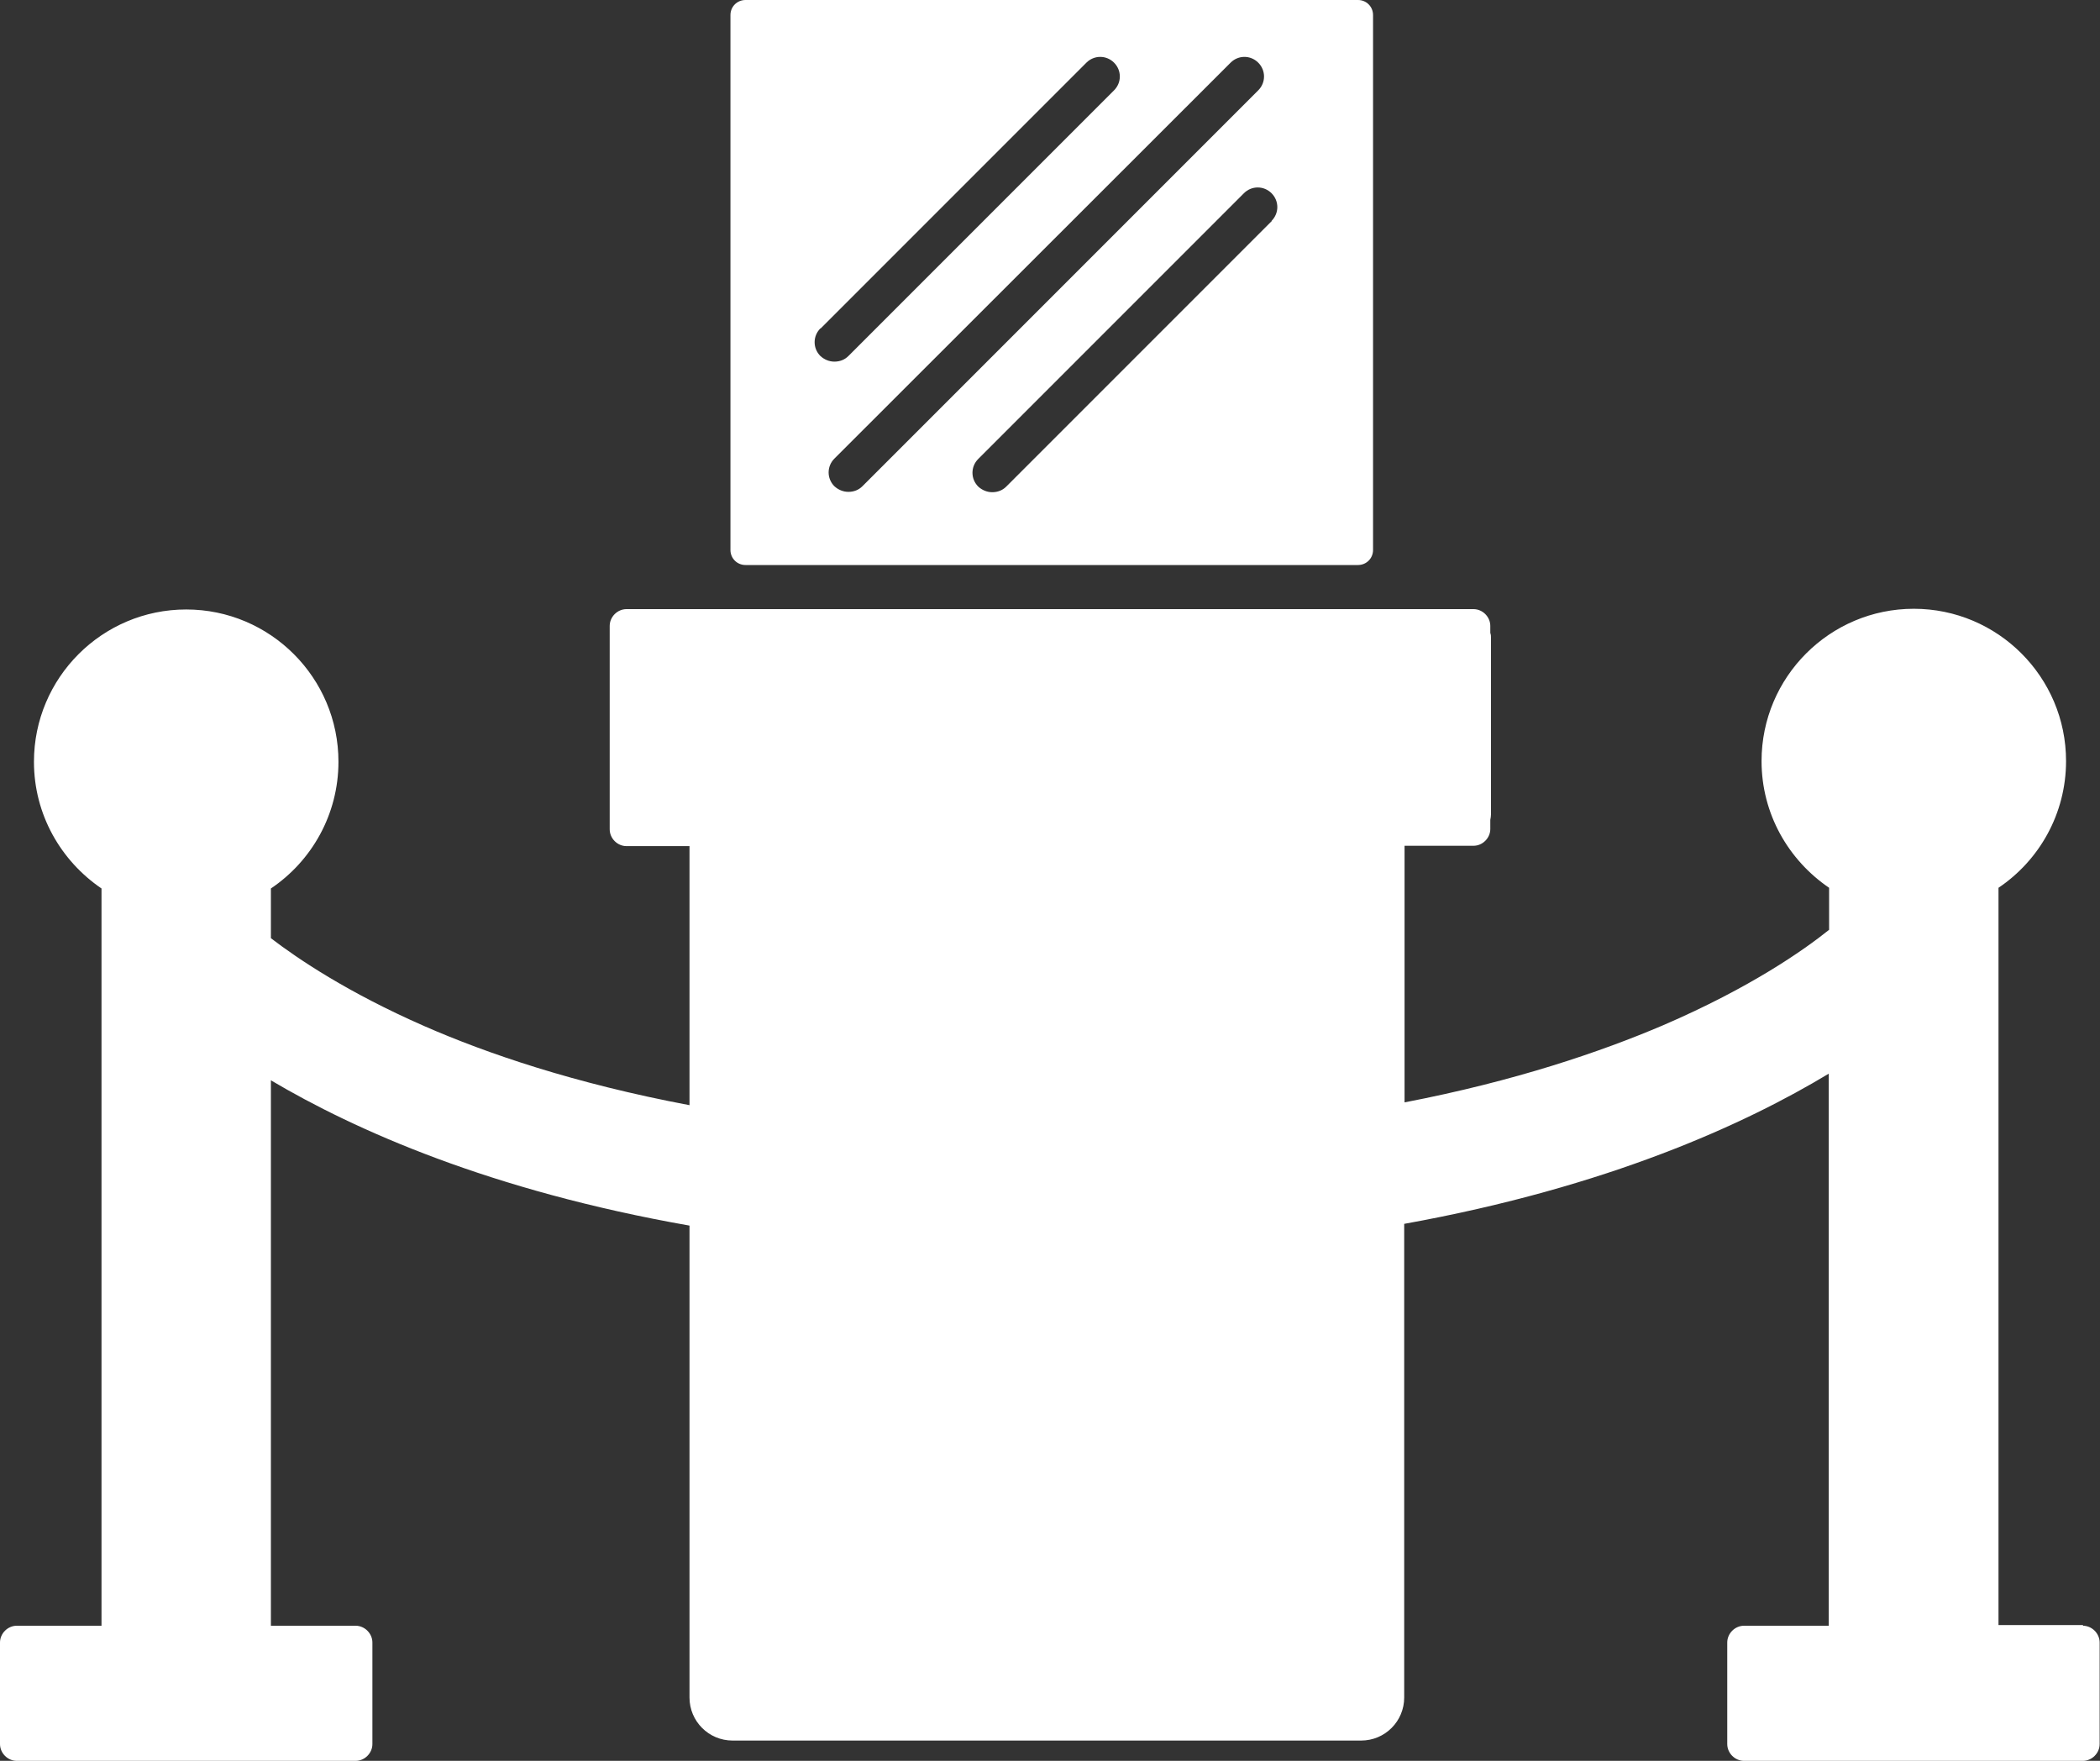
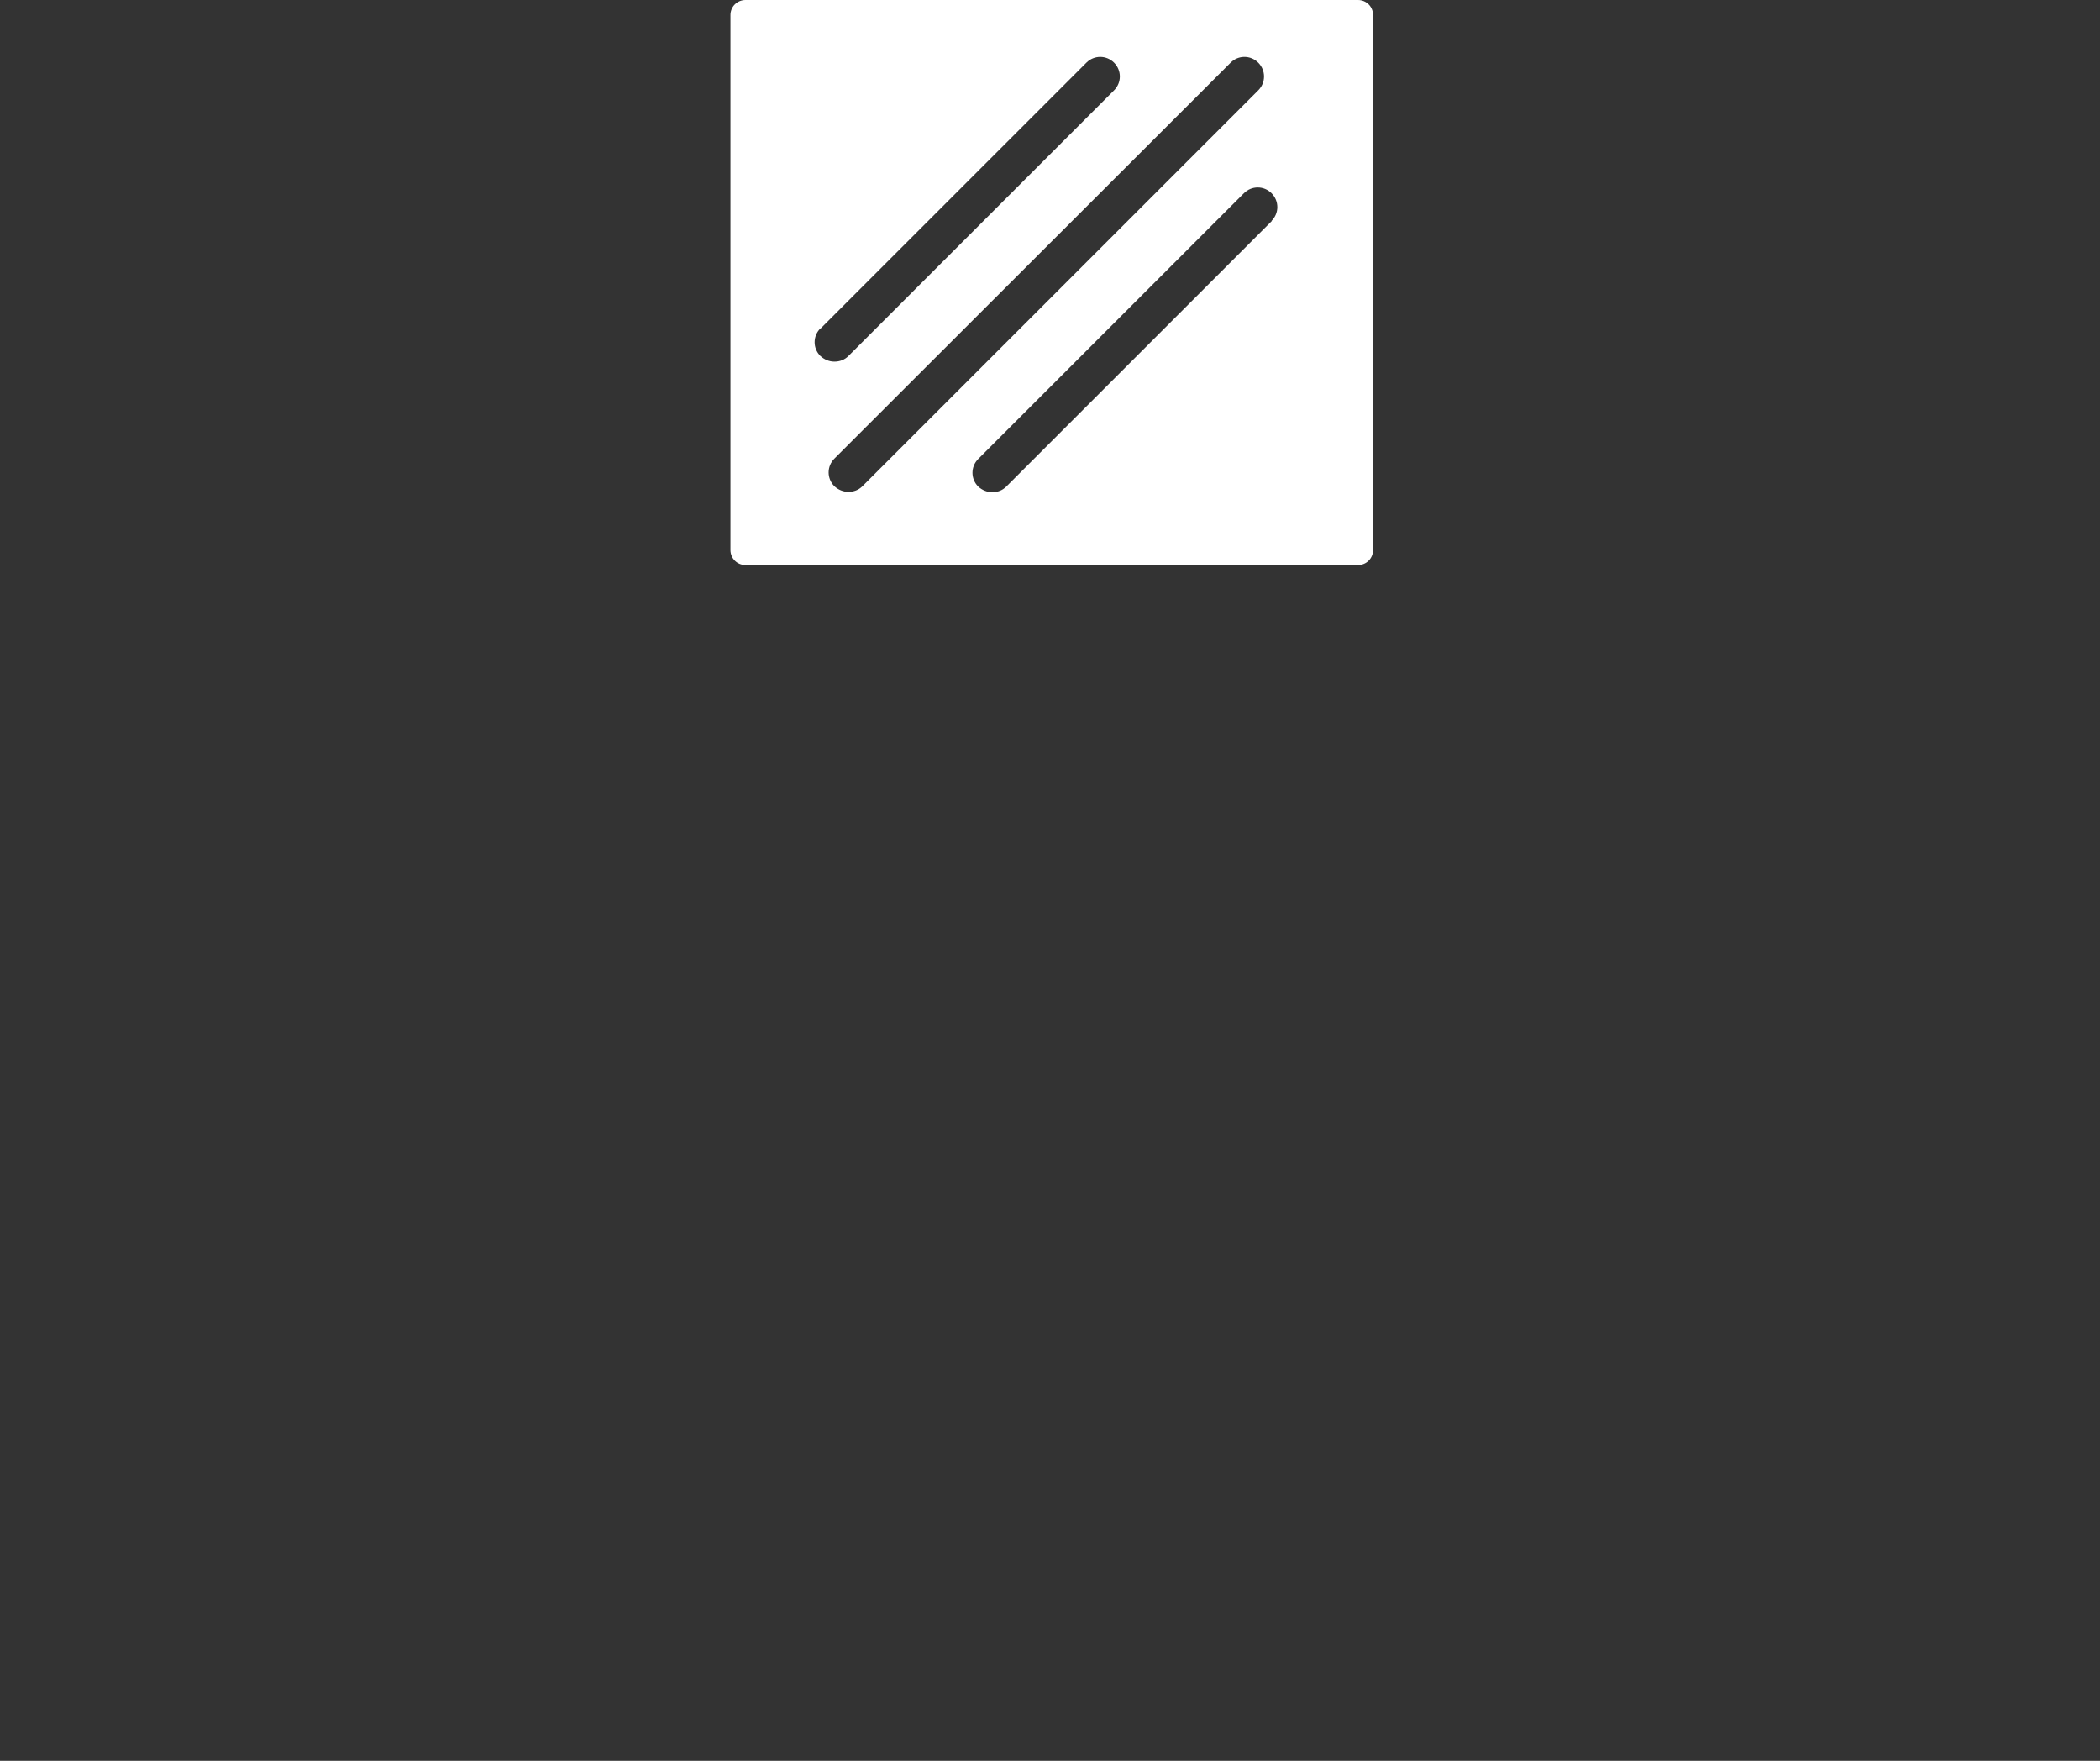
<svg xmlns="http://www.w3.org/2000/svg" id="SFHM" fill="white" viewBox="0 0 60 50.3">
  <rect x="0" y="0" width="60" height="50.3" fill="#333333" stroke="none" />
  <defs>
    <style>.cls-1{stroke-width:0px;}</style>
  </defs>
  <path class="cls-1" d="m21.3,16.14h17.5c.24,0,.43-.19.43-.43V.43c0-.24-.19-.43-.43-.43h-17.5c-.24,0-.43.19-.43.43v15.28c0,.24.19.43.43.43Zm15.04-9.83l-7.59,7.59c-.11.11-.25.16-.4.16s-.29-.06-.4-.16c-.22-.22-.22-.57,0-.79l7.59-7.59c.22-.22.57-.22.79,0s.22.57,0,.79h0Zm-.39-4.52c.22.22.22.57,0,.79l-11.31,11.31c-.11.11-.25.16-.4.16s-.29-.06-.4-.16c-.22-.22-.22-.57,0-.79L35.16,1.79c.22-.22.57-.22.79,0h0Zm-12.5,7.59l7.59-7.59c.22-.22.57-.22.79,0s.22.57,0,.79l-7.59,7.59c-.11.11-.25.16-.4.16s-.29-.06-.4-.16c-.22-.22-.22-.57,0-.79h0Z" />
-   <path class="cls-1" d="m59.52,46.42h-2.42v-21.06c1.16-.78,1.93-2.11,1.93-3.62,0-2.4-1.95-4.35-4.35-4.35s-4.35,1.95-4.35,4.35c0,1.51.77,2.83,1.93,3.62v1.2c-.71.57-2.24,1.65-4.75,2.73-1.76.75-4.21,1.59-7.38,2.2v-7.33h1.97c.26,0,.48-.22.48-.48v-.26c.01-.05.02-.11.02-.16v-5.02c0-.06,0-.11-.02-.16v-.2c0-.26-.22-.48-.48-.48h-24.2c-.26,0-.48.22-.48.48v5.81c0,.26.22.48.48.48h1.8v7.4c-3.29-.62-5.8-1.48-7.58-2.26-2.19-.96-3.61-1.92-4.38-2.51v-1.42c1.16-.78,1.93-2.11,1.93-3.62,0-2.4-1.95-4.35-4.35-4.35s-4.35,1.95-4.35,4.35c0,1.51.77,2.83,1.93,3.62v21.06H.48c-.26,0-.48.22-.48.48v2.9c0,.26.22.48.48.48h9.68c.26,0,.48-.22.48-.48v-2.9c0-.26-.22-.48-.48-.48h-2.42v-15.58c2.4,1.42,6.27,3.15,11.96,4.15v13.48c0,.68.55,1.23,1.23,1.23h17.96c.68,0,1.23-.55,1.23-1.23v-13.53c5.83-1.05,9.76-2.86,12.13-4.29v15.77h-2.42c-.26,0-.48.22-.48.48v2.9c0,.26.22.48.48.48h9.68c.26,0,.48-.22.48-.48v-2.9c0-.26-.22-.48-.48-.48Z" />
</svg>